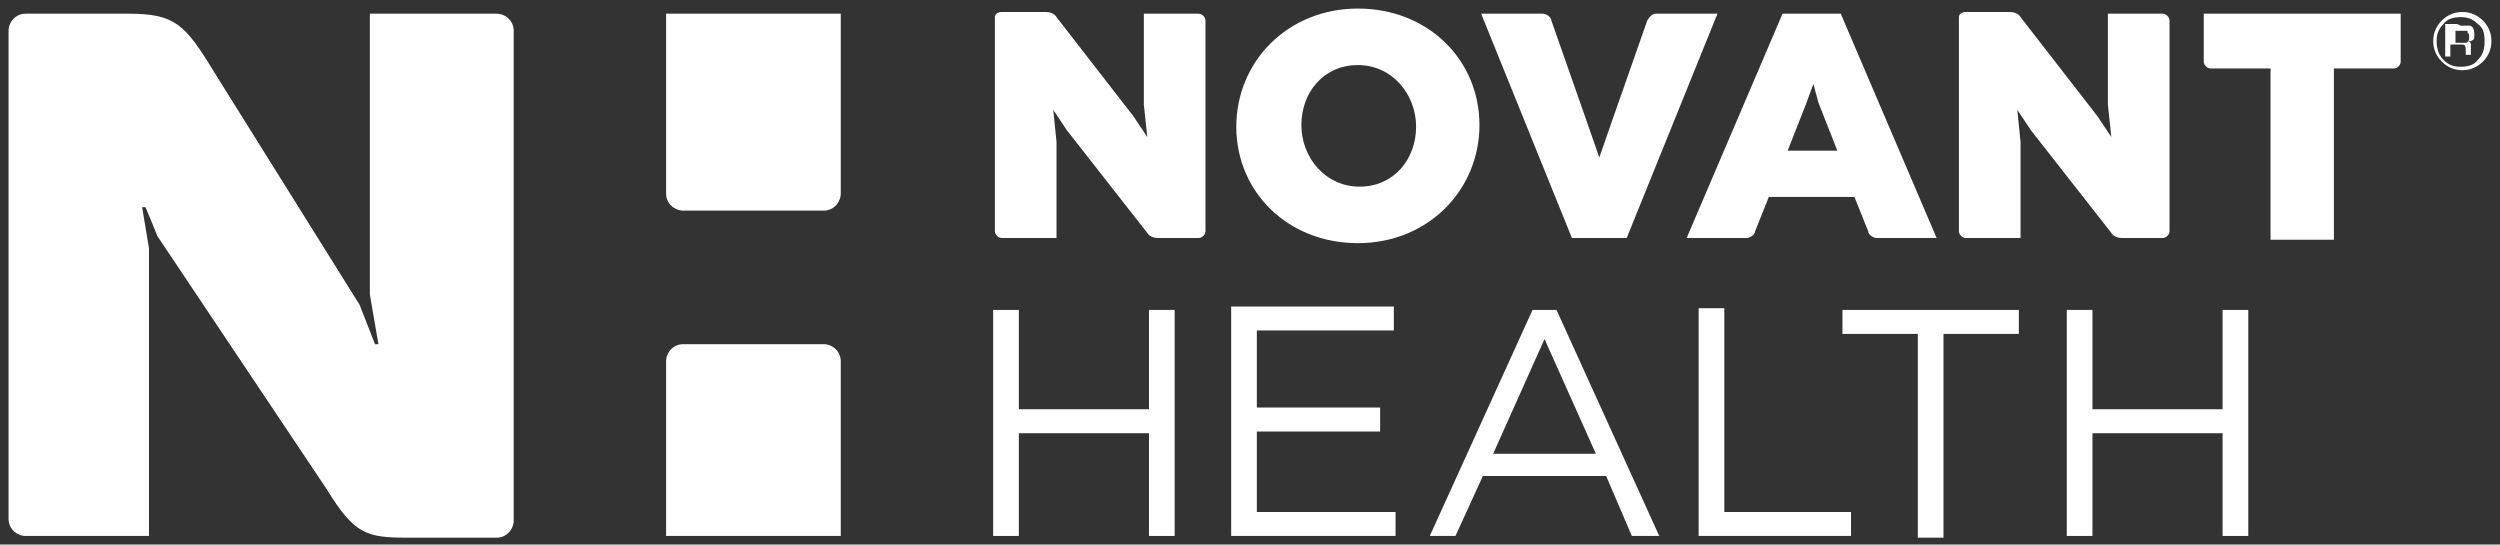
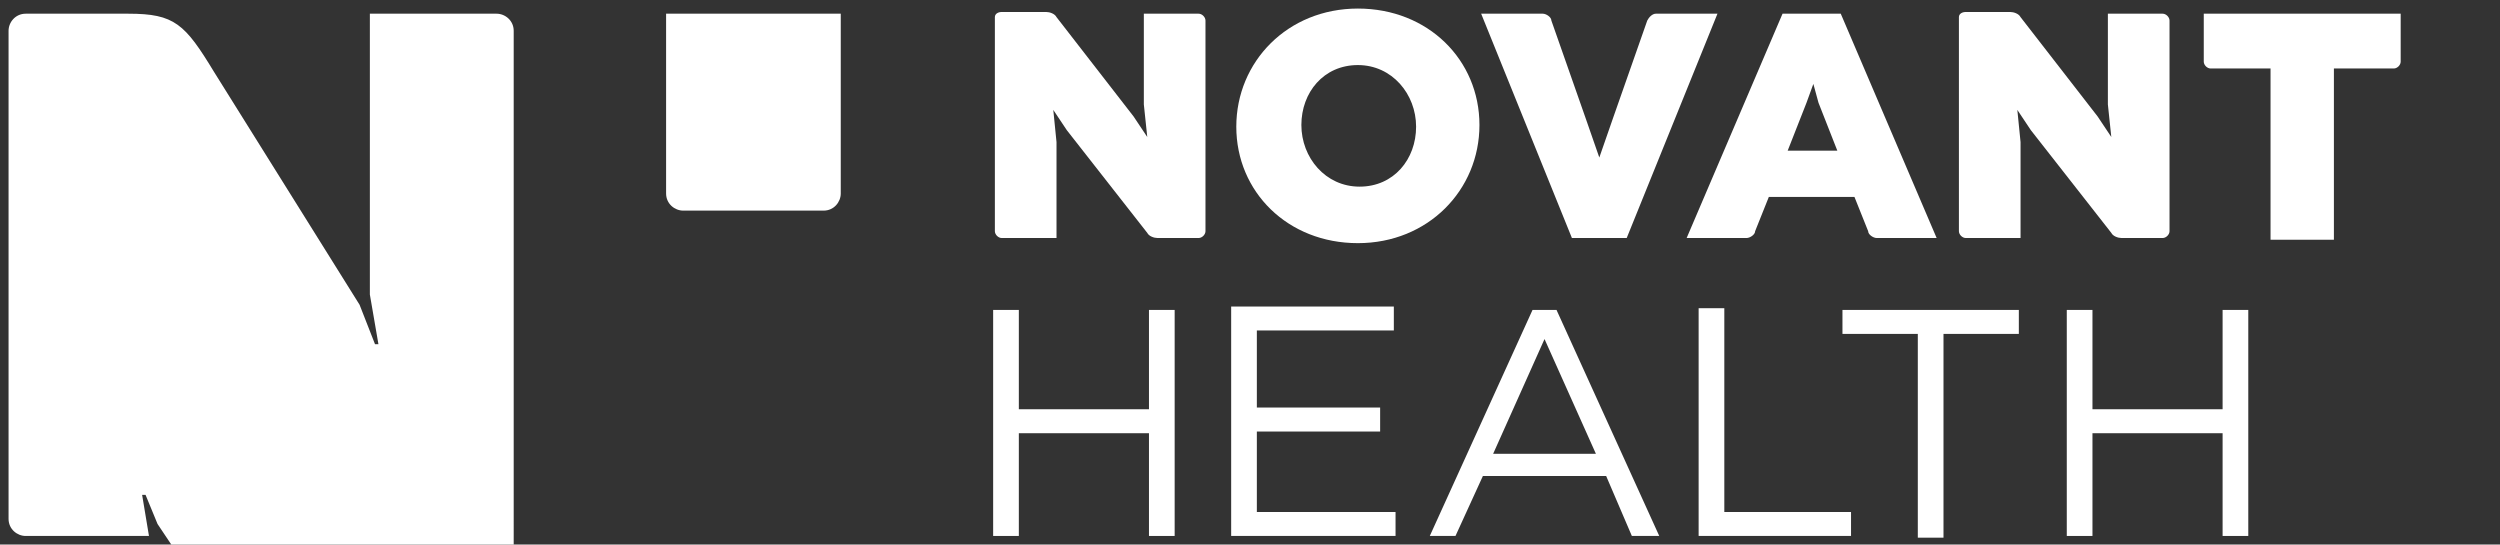
<svg xmlns="http://www.w3.org/2000/svg" xmlns:ns1="http://sodipodi.sourceforge.net/DTD/sodipodi-0.dtd" xmlns:ns2="http://www.inkscape.org/namespaces/inkscape" id="svg11445" version="1.1" viewBox="0 0 146 31.8">
  <rect x="0" y="0" width="146" height="31.8" fill="#333333" stroke="none" />
  <defs>
    <style>
      .st0 {
        fill: #fff;
      }
    </style>
  </defs>
  <ns1:namedview id="base" bordercolor="#666666" borderopacity="1.0" fit-margin-bottom="0" fit-margin-left="0" fit-margin-right="0" fit-margin-top="0" ns2:current-layer="layer1" ns2:cx="72.479865" ns2:cy="15.421713" ns2:document-units="mm" ns2:pageopacity="0.0" ns2:pageshadow="2" ns2:window-height="744" ns2:window-maximized="1" ns2:window-width="1280" ns2:window-x="-4" ns2:window-y="-4" ns2:zoom="6.1879254" pagecolor="#ffffff" showgrid="false" units="px" />
  <g id="layer1" ns2:groupmode="layer" ns2:label="Layer 1">
    <g id="g11596">
      <path id="path10728" class="st0" d="M67.1,18.1v5.8h-7.6v-5.8h-1.5v13.2h1.5v-6h7.6v6h1.5v-13.2h-1.5Z" ns2:connector-curvature="0" />
      <path id="path10732" class="st0" d="M129.8,18.1v5.8h-7.6v-5.8h-1.5v13.2h1.5v-6h7.6v6h1.5v-13.2h-1.5Z" ns2:connector-curvature="0" />
      <path id="path10736" class="st0" d="M71.9,18.1v13.2h9.6v-1.4h-8.1v-4.7h7.2v-1.4h-7.2v-4.5h8v-1.4h-9.5Z" ns2:connector-curvature="0" />
      <path id="path10740" class="st0" d="M89.5,18.1l-6,13.2h1.5l1.6-3.5h7.2l1.5,3.5h1.6l-6-13.2h-1.4ZM90.2,19.8l3,6.7h-6l3-6.7Z" ns2:connector-curvature="0" />
      <path id="path10744" class="st0" d="M99.2,18.1v13.2h8.9v-1.4h-7.4v-11.9h-1.5Z" ns2:connector-curvature="0" />
      <path id="path10748" class="st0" d="M107.6,18.1v1.4h4.4v11.9h1.5v-11.9h4.4v-1.4h-10.3Z" ns2:connector-curvature="0" />
      <path id="path10760" class="st0" d="M82.7,7.4h0c0-1.9-1.4-3.6-3.4-3.6s-3.3,1.6-3.3,3.5h0c0,1.9,1.4,3.6,3.4,3.6s3.3-1.6,3.3-3.5M72.2,7.4h0c0-3.8,3-6.9,7.1-6.9s7.1,3,7.1,6.8h0c0,3.8-3,6.9-7.1,6.9s-7.1-3-7.1-6.8" ns2:connector-curvature="0" />
      <path id="path10764" class="st0" d="M61.5,6.4l.8,1.2,4.7,6c.1.2.4.3.6.3h2.4c.2,0,.4-.2.4-.4V1.2c0-.2-.2-.4-.4-.4h-3.2v5.3l.2,1.9-.8-1.2-4.5-5.8c-.1-.2-.4-.3-.6-.3h-2.6c-.2,0-.4.1-.4.3v12.5c0,.2.2.4.4.4h3.2v-5.6l-.2-2Z" ns2:connector-curvature="0" />
      <path id="path10768" class="st0" d="M117.8,6.4l.8,1.2,4.7,6c.1.2.4.3.6.3h2.4c.2,0,.4-.2.4-.4V1.2c0-.2-.2-.4-.4-.4h-3.2v5.3l.2,1.9-.8-1.2-4.5-5.8c-.1-.2-.4-.3-.6-.3h-2.6c-.2,0-.4.1-.4.3v12.5c0,.2.2.4.4.4h3.2v-5.6l-.2-2Z" ns2:connector-curvature="0" />
      <path id="path10772" class="st0" d="M96.7.8c-.2,0-.4.2-.5.4l-2,5.7-.8,2.3-.8-2.3-2-5.7c0-.2-.3-.4-.5-.4h-3.6l5.3,13.1h3.2l5.3-13.1h-3.6Z" ns2:connector-curvature="0" />
      <path id="path10776" class="st0" d="M104.4,8.8l1.1-2.8.4-1.1.3,1.1,1.1,2.8h-2.9ZM104.1.8l-5.6,13.1h3.5c.2,0,.5-.2.5-.4l.8-2h5l.8,2c0,.2.3.4.5.4h3.5l-5.6-13.1h-3.4Z" ns2:connector-curvature="0" />
      <path id="path10780" class="st0" d="M132.7,14h3.6V4h3.5c.2,0,.4-.2.4-.4V.8h-11.5v2.8c0,.2.2.4.4.4h3.5v10Z" ns2:connector-curvature="0" />
-       <path id="path10784" class="st0" d="M28.9.8h-7.3v16.4l.5,2.9h-.2s-.9-2.3-.9-2.3L12.5,4.2c-1.7-2.8-2.3-3.4-5-3.4H1.5c-.6,0-1,.5-1,1v28.5c0,.6.5,1,1,1h7.2V14.5l-.4-2.4h.2c0,0,.7,1.7.7,1.7l9.9,14.8c1.6,2.6,2.3,2.8,4.7,2.8h5.2c.6,0,1-.5,1-1V1.8c0-.6-.5-1-1-1" ns2:connector-curvature="0" />
+       <path id="path10784" class="st0" d="M28.9.8h-7.3v16.4l.5,2.9h-.2s-.9-2.3-.9-2.3L12.5,4.2c-1.7-2.8-2.3-3.4-5-3.4H1.5c-.6,0-1,.5-1,1v28.5c0,.6.5,1,1,1h7.2l-.4-2.4h.2c0,0,.7,1.7.7,1.7l9.9,14.8c1.6,2.6,2.3,2.8,4.7,2.8h5.2c.6,0,1-.5,1-1V1.8c0-.6-.5-1-1-1" ns2:connector-curvature="0" />
      <path id="path10788" class="st0" d="M38.9.8v10.5c0,.6.5,1,1,1h8.2c.6,0,1-.5,1-1V.8h-10.2Z" ns2:connector-curvature="0" />
-       <path id="path10792" class="st0" d="M48.1,20.1h-8.2c-.6,0-1,.5-1,1v10.2h10.2v-10.2c0-.6-.5-1-1-1" ns2:connector-curvature="0" />
-       <path id="path10796" class="st0" d="M144.1,1.8c0,0-.2,0-.4,0h-.3v.7h.3c.1,0,.2,0,.3,0,.1,0,.2-.1.2-.3s0-.2-.1-.3M143.7,1.5c.2,0,.4,0,.5,0,.2,0,.3.2.3.5s0,.3-.2.4c0,0-.2,0-.3,0,.1,0,.3,0,.3.2,0,.1,0,.2,0,.3h0c0,.2,0,.2,0,.3,0,0,0,0,0,0h0s-.3,0-.3,0c0,0,0,0,0,0,0,0,0,0,0,0h0v-.2c0-.2,0-.4-.2-.4,0,0-.2,0-.4,0h-.3v.7h-.3v-1.9h.7ZM142.7,1.4c-.3.3-.4.6-.4,1s.1.8.4,1.1c.3.3.6.4,1,.4s.8-.1,1-.4c.3-.3.4-.6.4-1.1s-.1-.8-.4-1c-.3-.3-.6-.4-1-.4s-.8.1-1,.4M145,3.6c-.3.3-.7.5-1.2.5s-.9-.2-1.2-.5c-.3-.3-.5-.7-.5-1.2s.2-.9.5-1.2c.3-.3.7-.5,1.2-.5s.9.2,1.2.5c.3.3.5.7.5,1.2s-.2.9-.5,1.2" ns2:connector-curvature="0" />
    </g>
  </g>
</svg>